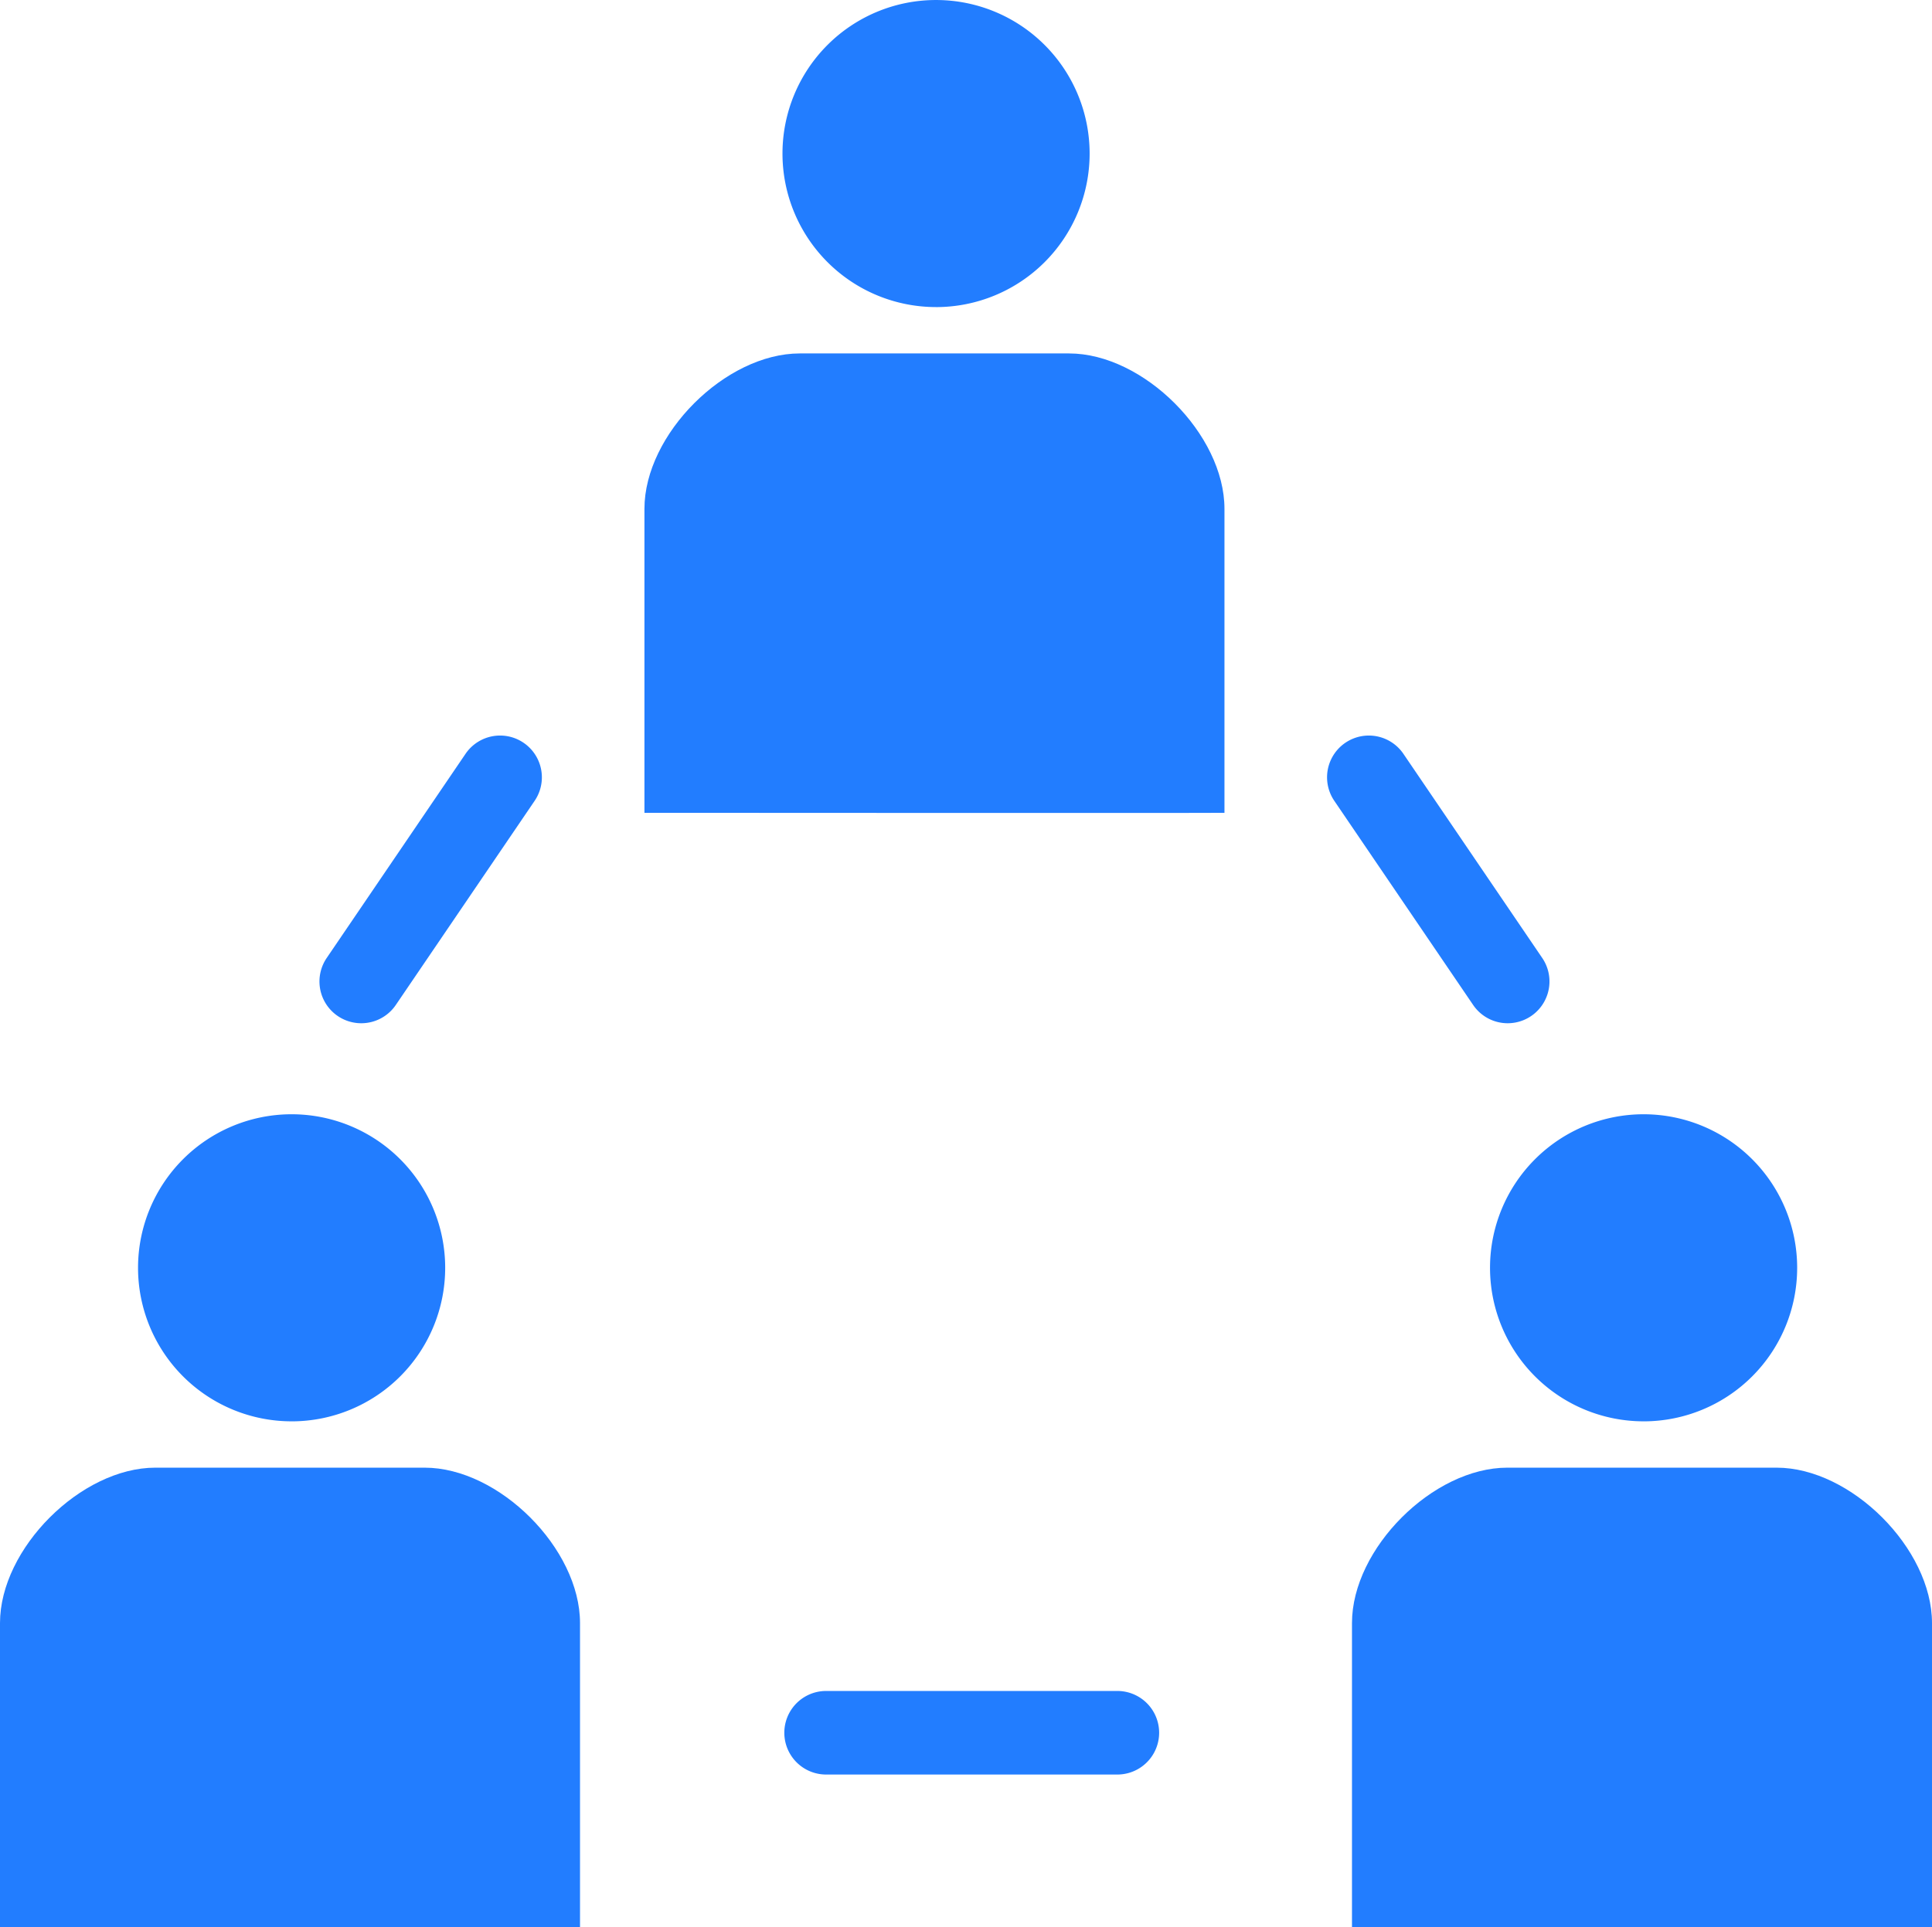
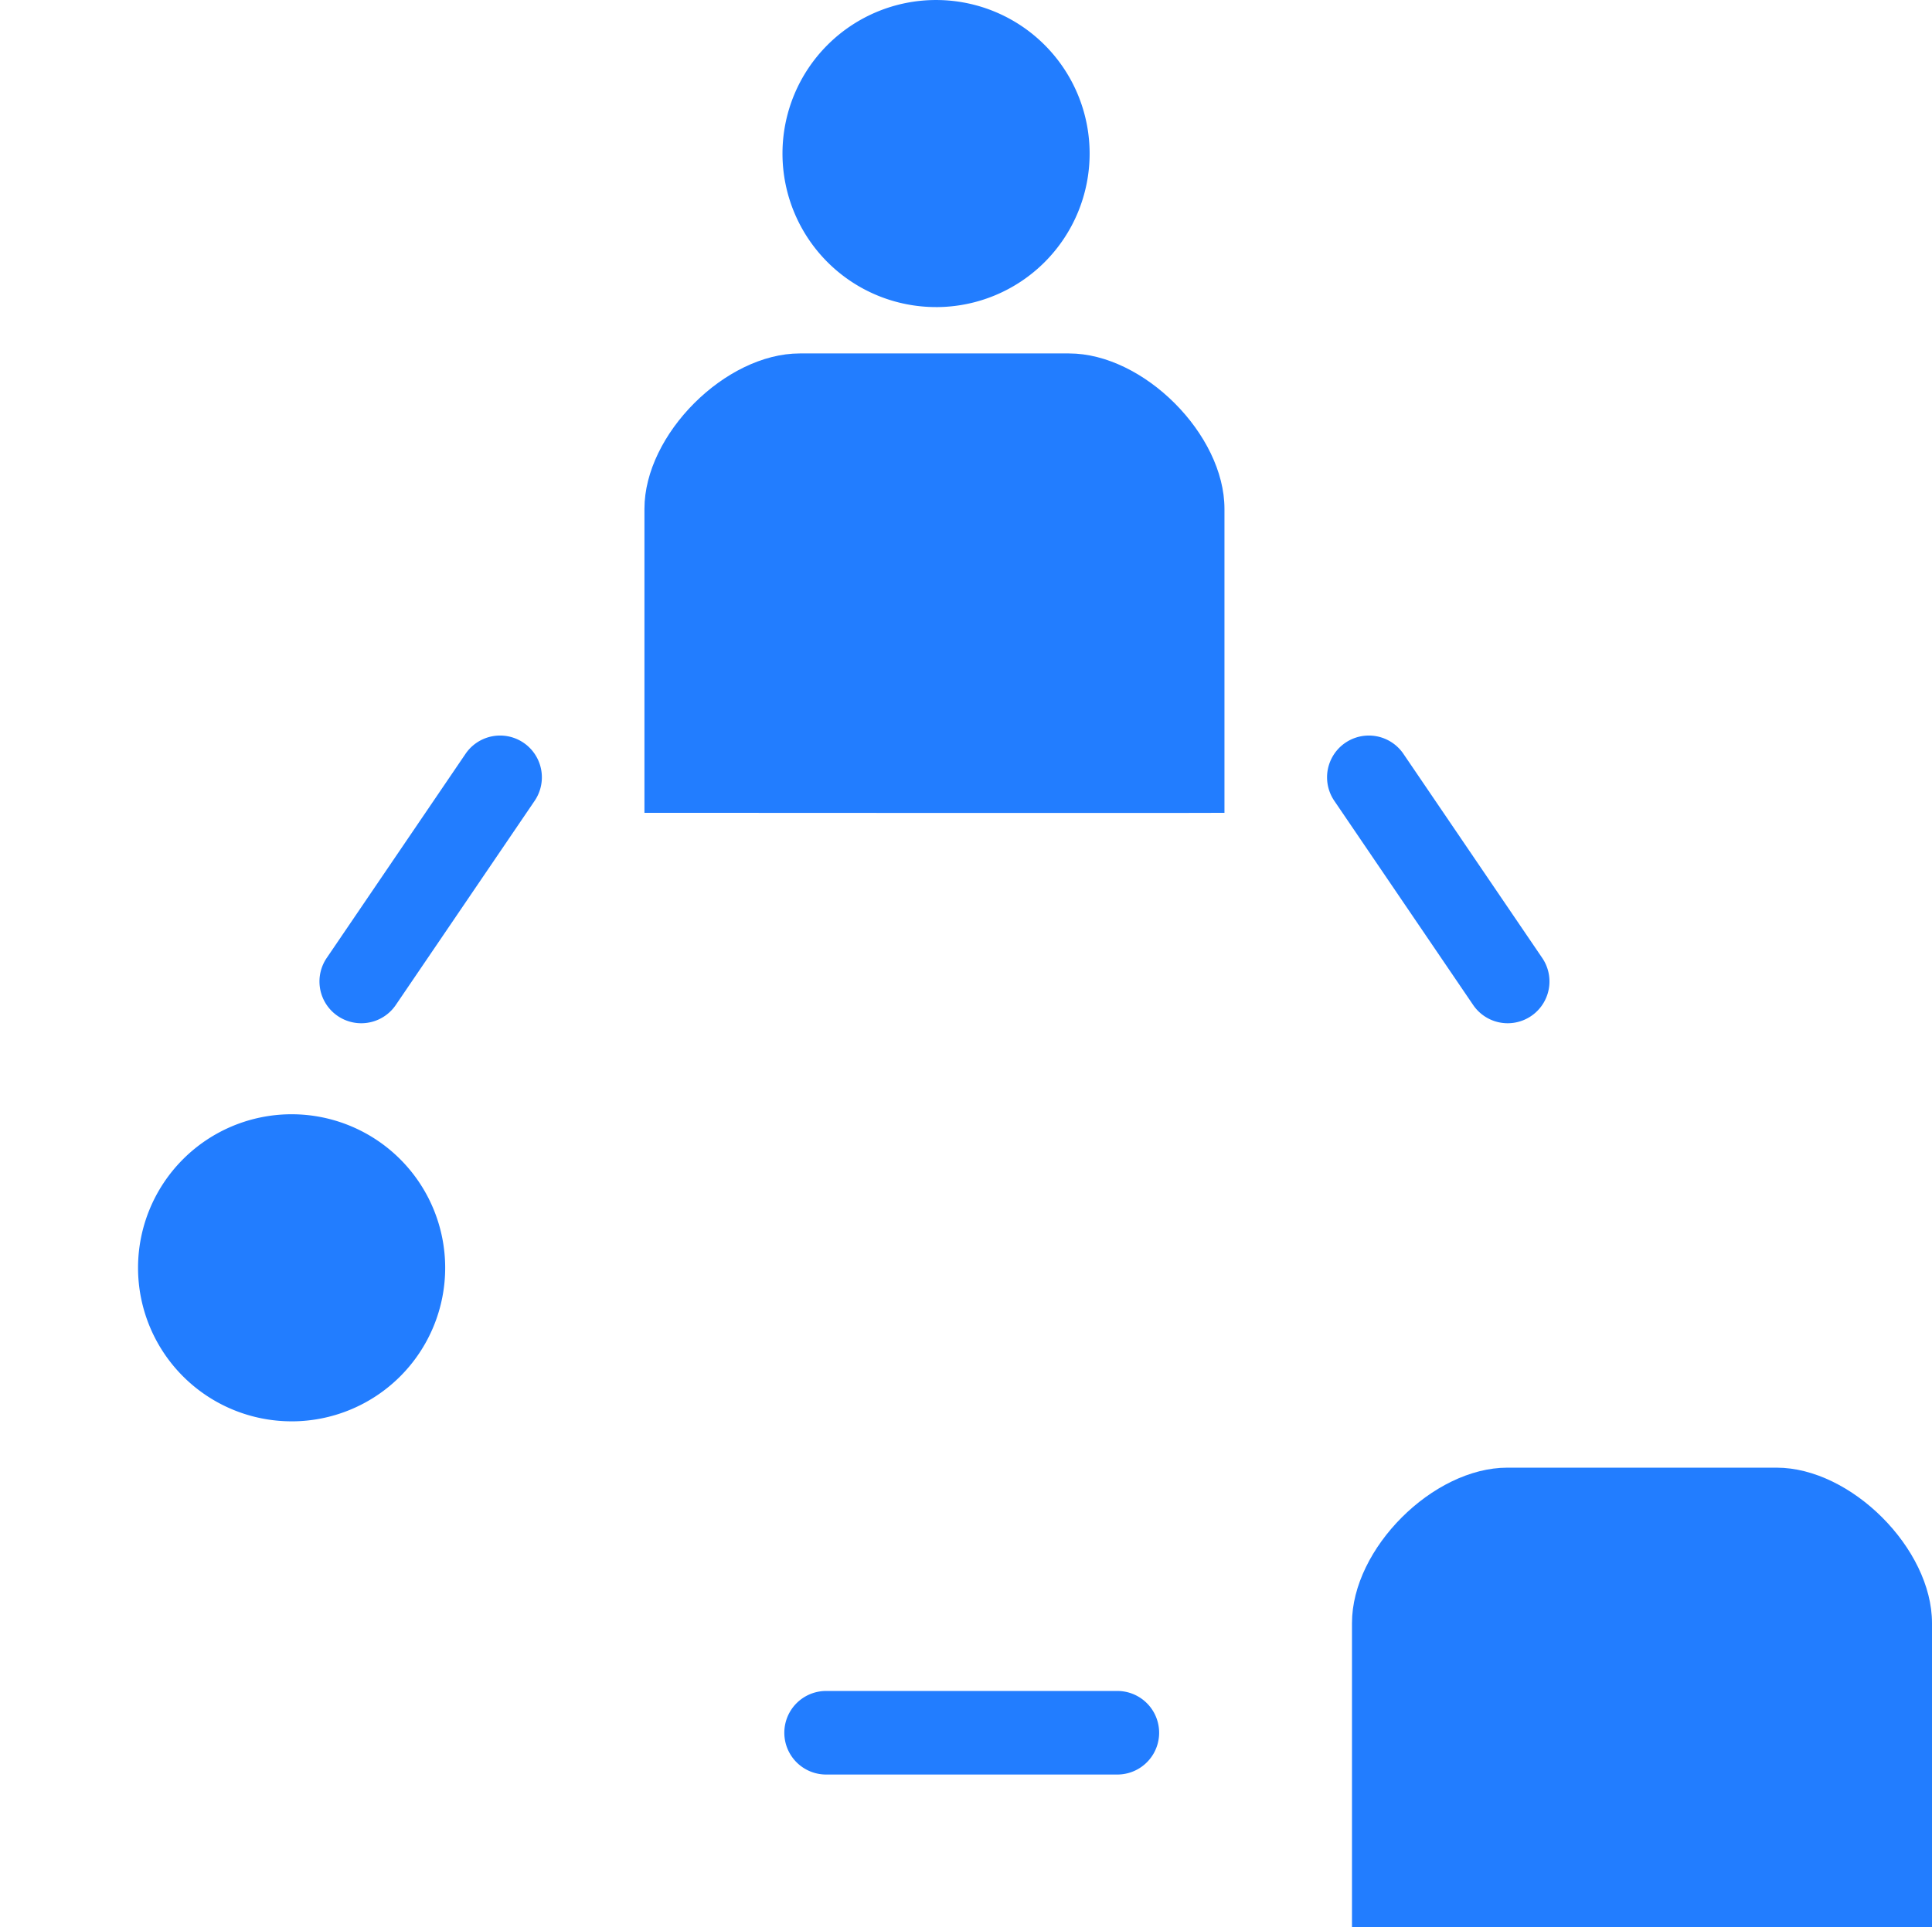
<svg xmlns="http://www.w3.org/2000/svg" id="グループ_2538" data-name="グループ 2538" width="123.554" height="123.27" viewBox="0 0 123.554 123.27">
  <defs>
    <clipPath id="clip-path">
      <rect id="長方形_988" data-name="長方形 988" width="123.554" height="123.27" fill="none" />
    </clipPath>
  </defs>
  <g id="グループ_2536" data-name="グループ 2536" clip-path="url(#clip-path)">
    <path id="パス_2808" data-name="パス 2808" d="M84.721,19.643A9.821,9.821,0,1,0,74.9,9.821h0a9.822,9.822,0,0,0,9.821,9.821" transform="translate(-24.859 0)" fill="#227dff" />
    <path id="パス_2809" data-name="パス 2809" d="M88.845,33.837H71.621c-4.756,0-9.934,5.177-9.934,9.939V63.22s37.106.022,37.093,0V43.776c0-4.761-5.178-9.939-9.937-9.939" transform="translate(-20.474 -11.23)" fill="#227dff" />
    <path id="パス_2810" data-name="パス 2810" d="M33.249,88.821a2.672,2.672,0,0,1-2.207-4.175l8.878-13.057a2.672,2.672,0,1,1,4.42,3.005L35.462,87.651a2.668,2.668,0,0,1-2.212,1.17" transform="translate(-10.149 -23.371)" fill="#227dff" />
    <path id="パス_2811" data-name="パス 2811" d="M138.58,88.821a2.668,2.668,0,0,1-2.212-1.17l-8.879-13.057a2.672,2.672,0,1,1,4.42-3.005l8.878,13.057a2.672,2.672,0,0,1-2.207,4.175" transform="translate(-42.159 -23.371)" fill="#227dff" />
    <path id="パス_2812" data-name="パス 2812" d="M96.373,167.236H77.748a2.672,2.672,0,0,1,0-5.345H96.373a2.672,2.672,0,1,1,0,5.345" transform="translate(-24.917 -53.731)" fill="#227dff" />
    <path id="パス_2813" data-name="パス 2813" d="M23.034,126.319a9.821,9.821,0,1,0-9.821-9.822h0a9.822,9.822,0,0,0,9.821,9.821" transform="translate(-4.385 -35.405)" fill="#227dff" />
-     <path id="パス_2814" data-name="パス 2814" d="M27.158,140.512H9.934c-4.756,0-9.934,5.177-9.934,9.939v19.444s37.106.022,37.093,0V150.451c0-4.761-5.178-9.939-9.937-9.939" transform="translate(0 -46.635)" fill="#227dff" />
-     <path id="パス_2815" data-name="パス 2815" d="M152.446,126.319a9.821,9.821,0,1,0-9.821-9.822h0a9.822,9.822,0,0,0,9.821,9.821" transform="translate(-47.336 -35.405)" fill="#227dff" />
    <path id="パス_2816" data-name="パス 2816" d="M156.57,140.512H139.346c-4.756,0-9.934,5.177-9.934,9.939v19.444s37.106.022,37.093,0V150.451c0-4.761-5.178-9.939-9.937-9.939" transform="translate(-42.951 -46.635)" fill="#227dff" />
  </g>
</svg>